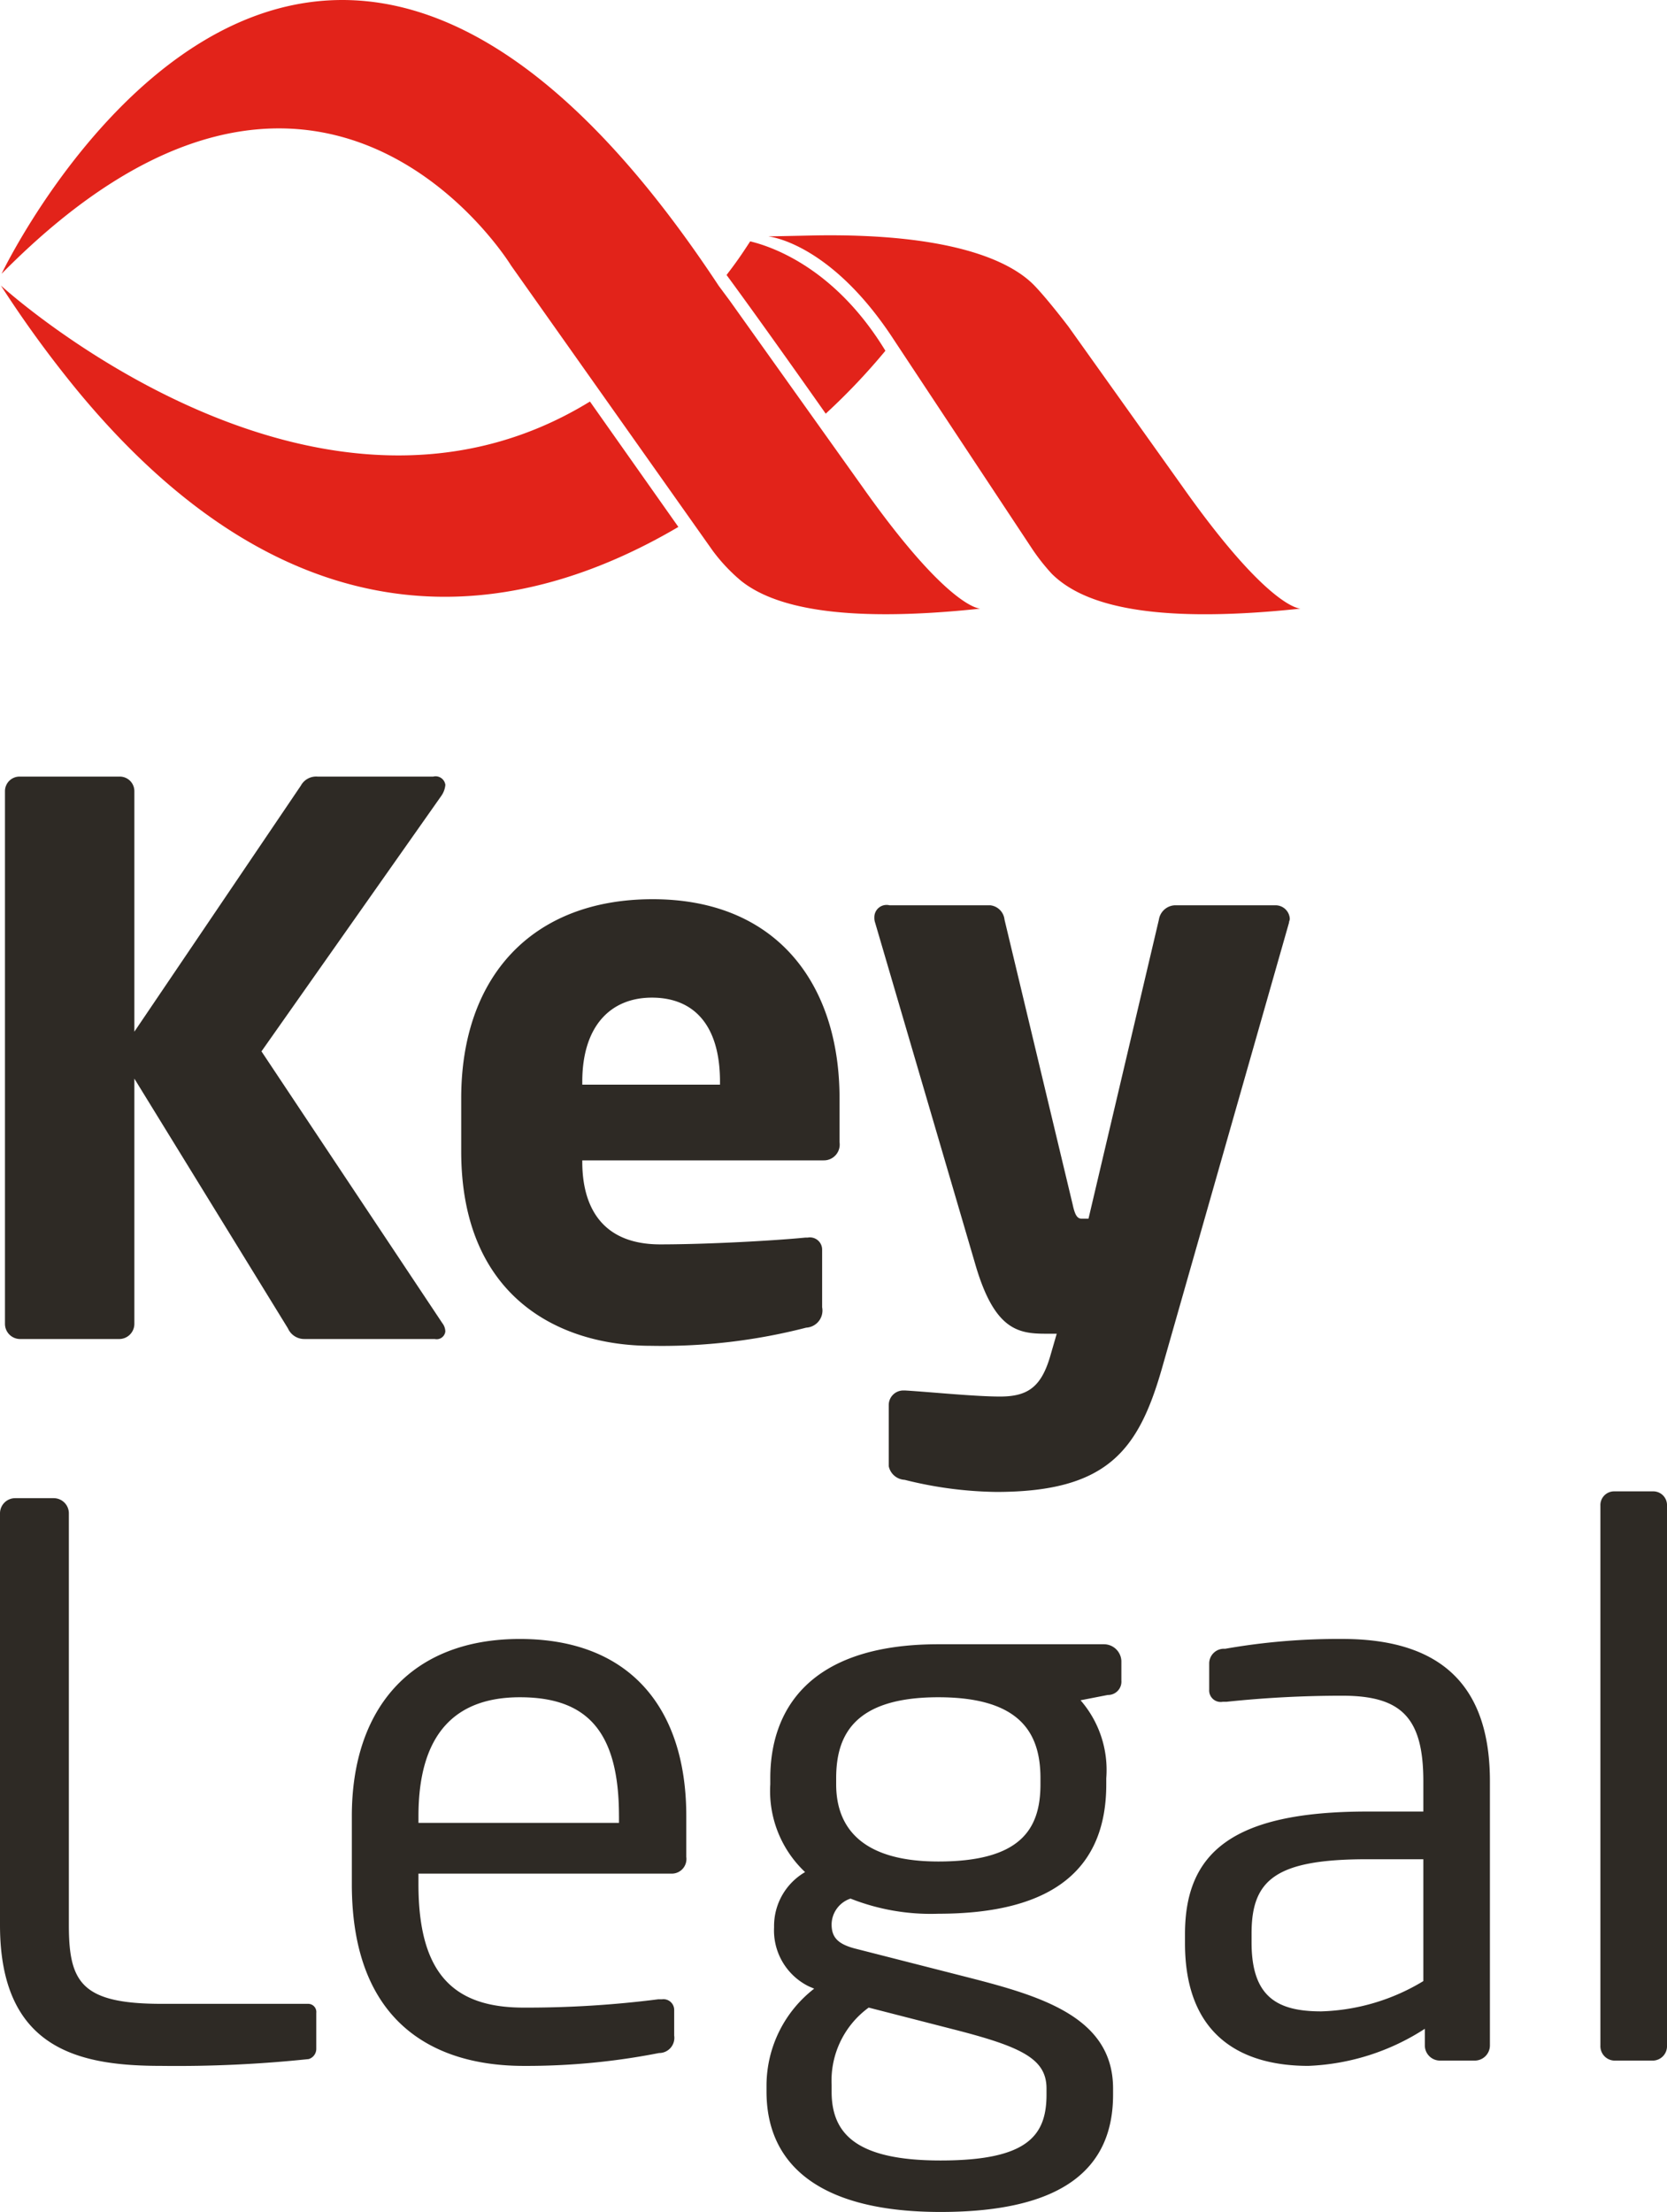
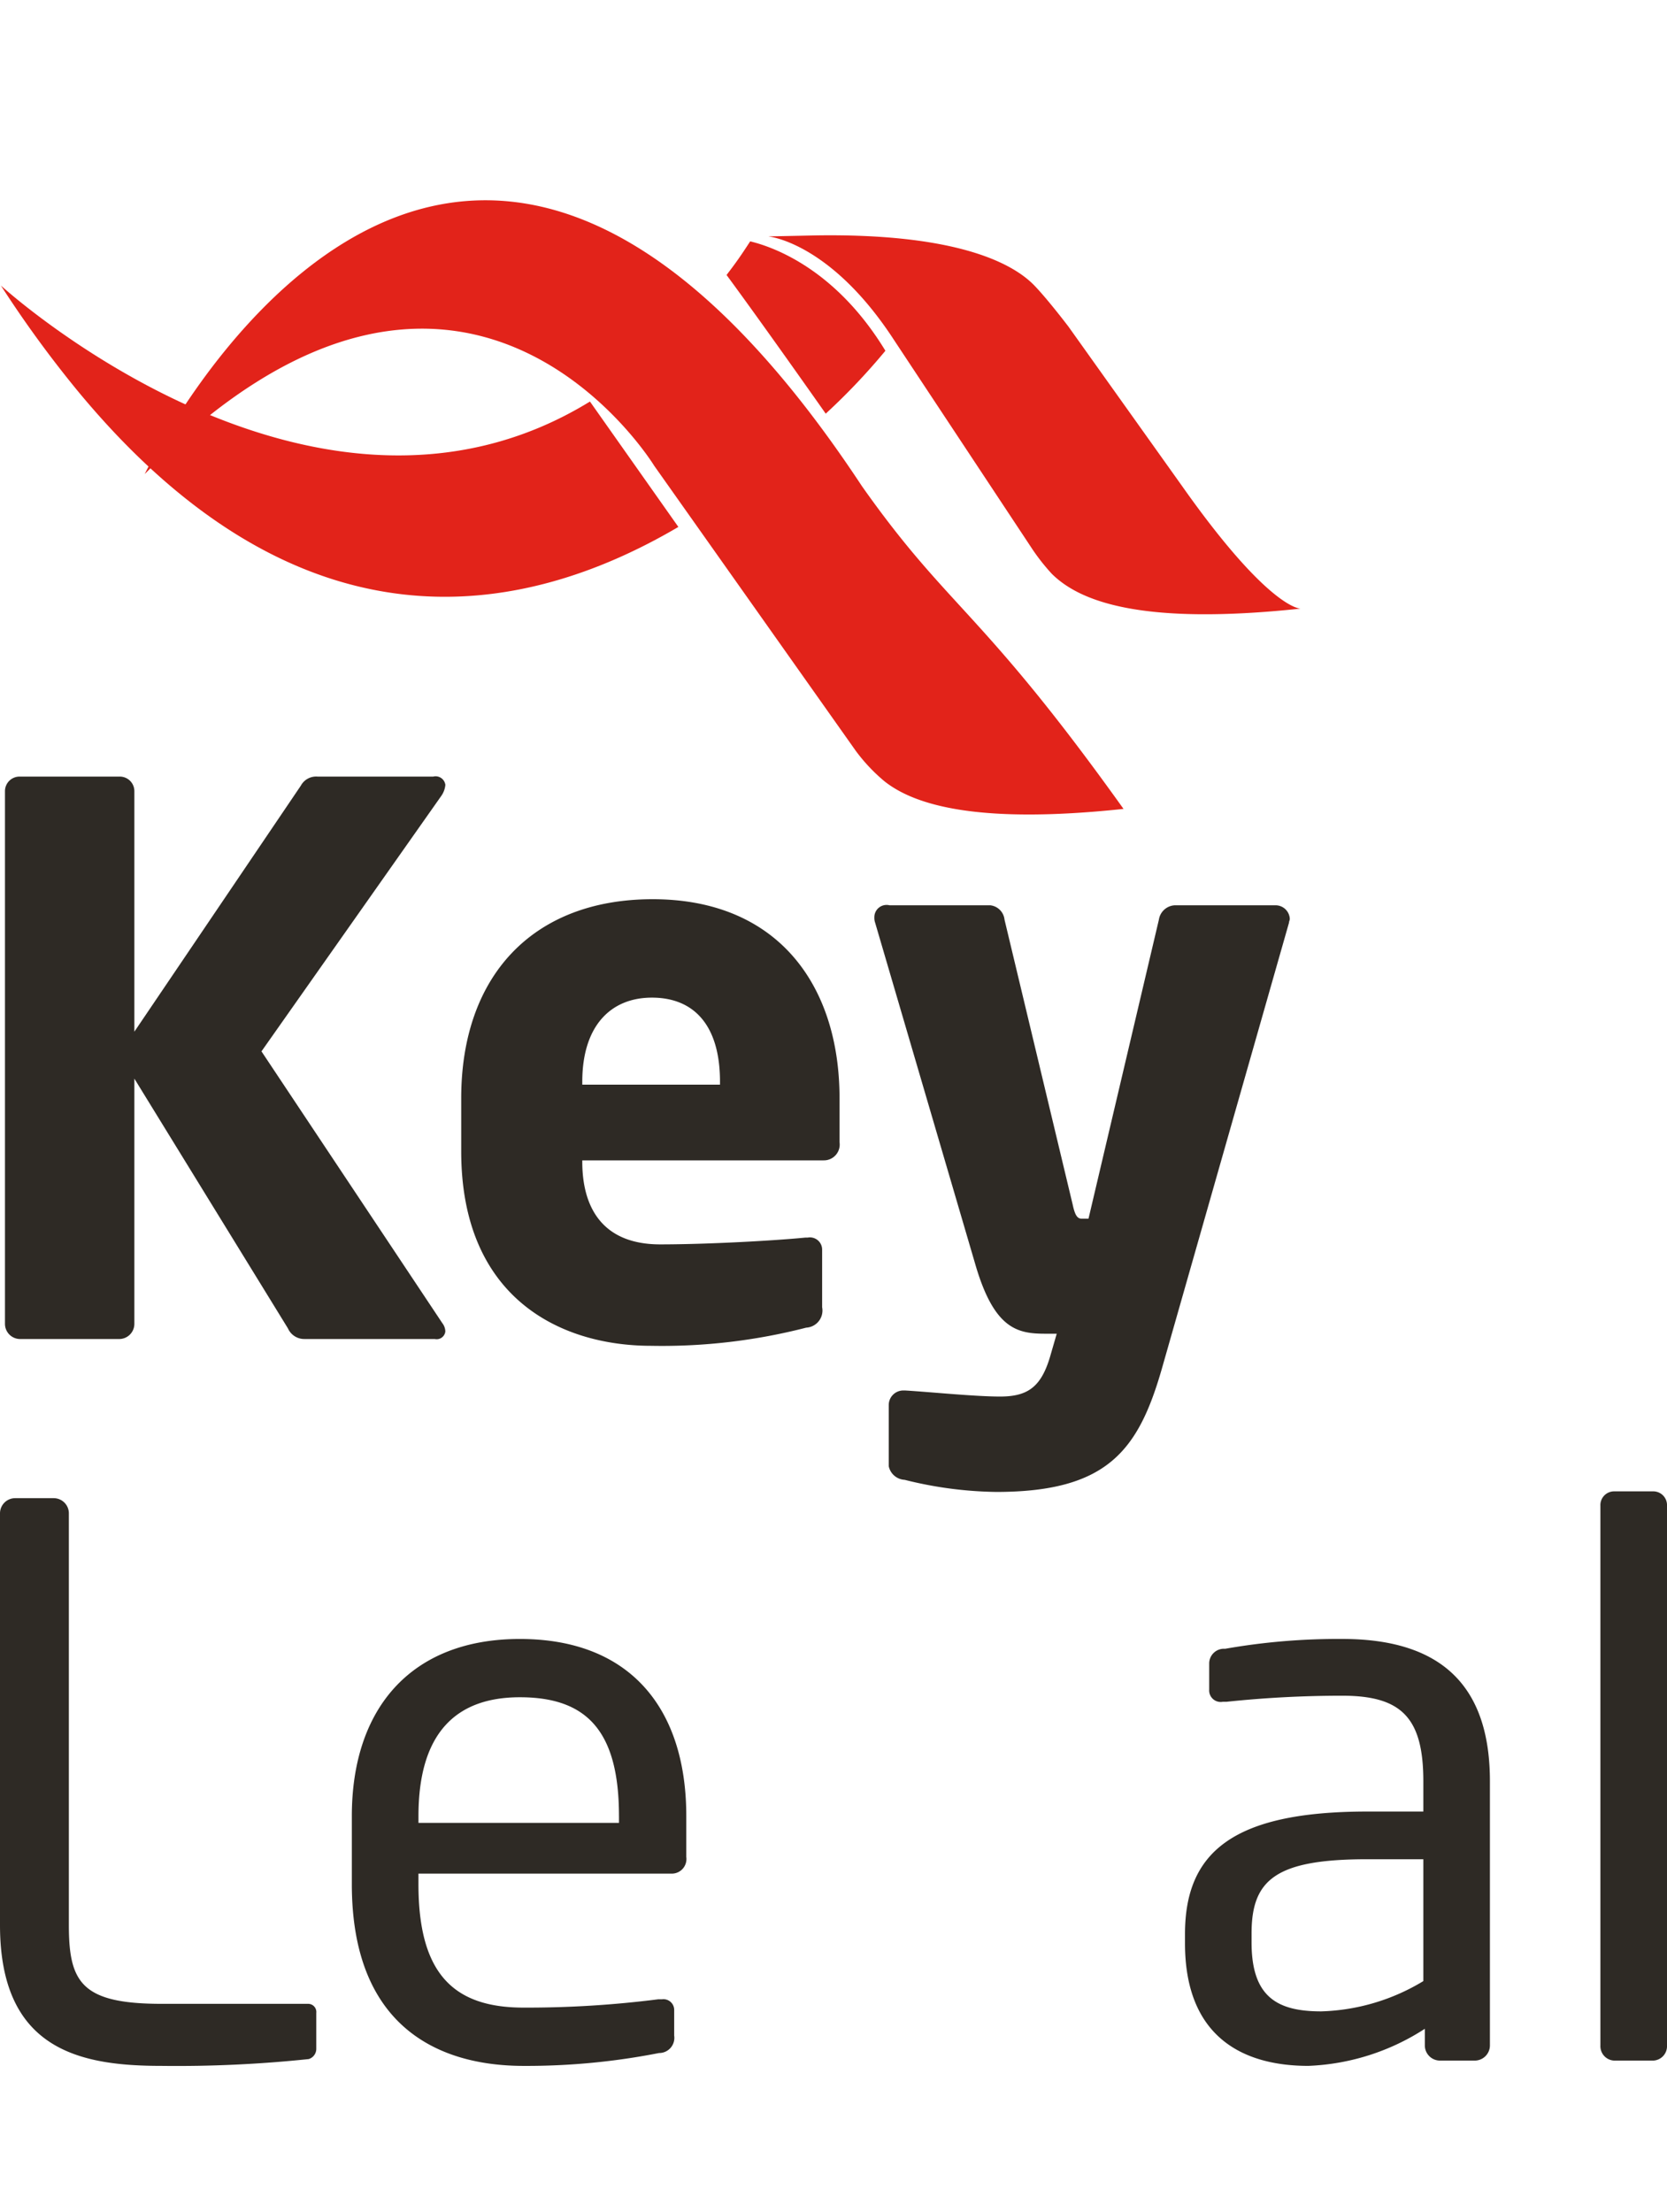
<svg xmlns="http://www.w3.org/2000/svg" id="visual_copy_4" data-name="visual copy 4" viewBox="0 0 100 132.639">
  <defs>
    <style>.cls-1{fill:#e2231a;}.cls-2{fill:#be1e2d;}.cls-3{fill:#2e2a25;}</style>
  </defs>
  <title>logo</title>
  <path class="cls-1" d="M914.39,134.439c-16.592,10.183-35.336-6.955-35.336-6.955a68.125,68.125,0,0,0,4.583,6.29c13.303,16.109,26.582,13.751,36.057,8.184Z" transform="translate(-879 -110.361)" />
  <path class="cls-1" d="M924.002,124.834c-0.572.88-.826,1.241-1.417,2.016,2.398,3.261,5.948,8.316,5.948,8.316a38.466,38.466,0,0,0,3.58-3.772C929.151,126.522,925.433,125.176,924.002,124.834Z" transform="translate(-879 -110.361)" />
-   <path class="cls-1" d="M930.705,139.512l-7.932-11.126-0.656-.883c-25.169-38.141-43.022-.725-43.022-0.725,19.071-19.321,30.562-.496,30.562-0.496l12.1,17.106a10.498,10.498,0,0,0,1.703,1.806c1.871,1.49,5.767,2.578,14.35,1.663C937.811,146.856,935.945,146.937,930.705,139.512Z" transform="translate(-879 -110.361)" />
+   <path class="cls-1" d="M930.705,139.512c-25.169-38.141-43.022-.725-43.022-0.725,19.071-19.321,30.562-.496,30.562-0.496l12.1,17.106a10.498,10.498,0,0,0,1.703,1.806c1.871,1.49,5.767,2.578,14.35,1.663C937.811,146.856,935.945,146.937,930.705,139.512Z" transform="translate(-879 -110.361)" />
  <path class="cls-2" d="M907.628,129.753" transform="translate(-879 -110.361)" />
  <path class="cls-2" d="M910.531,132.229" transform="translate(-879 -110.361)" />
  <path class="cls-1" d="M957.02,146.856s-1.866.081-7.106-7.344l-6.821-9.568s-1.236-1.627-2.042-2.461c-1.563-1.617-5.34-3.115-13.03-3.007l-2.94.061s3.724,0.328,7.554,6.22l8.289,12.527a12.394,12.394,0,0,0,1.174,1.488C943.732,146.385,947.347,147.887,957.02,146.856Z" transform="translate(-879 -110.361)" />
  <path class="cls-2" d="M907.225,129.75" transform="translate(-879 -110.361)" />
  <path class="cls-2" d="M910.109,132.21" transform="translate(-879 -110.361)" />
  <path class="cls-3" d="M905.488,158.063L894.685,173.405l10.848,16.295a0.845,0.845,0,0,1,.181.499,0.521,0.521,0,0,1-.635.454h-7.807a1.067,1.067,0,0,1-.998-0.635l-9.214-14.979v14.707a0.91,0.91,0,0,1-.908.908h-5.946a0.91,0.91,0,0,1-.908-0.908V157.791a0.873,0.873,0,0,1,.908-0.862h5.946a0.873,0.873,0,0,1,.908.862v14.434l9.986-14.752a1.043,1.043,0,0,1,.999-0.545h6.945a0.589,0.589,0,0,1,.726.499A1.352,1.352,0,0,1,905.488,158.063Z" transform="translate(-879 -110.361)" />
  <path class="cls-3" d="M928.409,179.941H913.93v0.091c0,2.587,1.09,4.947,4.675,4.947,2.86,0,6.899-.227,8.715-0.408H927.456a0.733,0.733,0,0,1,.862.726v3.45a1.028,1.028,0,0,1-.953,1.225,34.671,34.671,0,0,1-9.305,1.089c-5.492,0-11.393-2.905-11.393-11.665v-3.177c0-7.308,4.267-11.938,11.484-11.938,7.444,0,11.211,5.084,11.211,11.938v2.632A0.948,0.948,0,0,1,928.409,179.941Zm-6.218-4.72c0-3.359-1.543-5.038-4.085-5.038-2.496,0-4.176,1.725-4.176,5.038v0.181h8.261v-0.181Z" transform="translate(-879 -110.361)" />
  <path class="cls-3" d="M956.325,165.689l-7.625,26.735c-1.407,4.902-3.268,7.399-9.94,7.399a23.702,23.702,0,0,1-5.493-.726,1.026,1.026,0,0,1-.953-0.817V194.602a0.873,0.873,0,0,1,.908-0.862h0.091c1.498,0.091,4.176.363,5.674,0.363,1.634,0,2.451-.545,2.996-2.36l0.408-1.407h-0.681c-1.679,0-3.086-.272-4.221-4.221l-5.992-20.426a0.884,0.884,0,0,1-.046-0.318,0.734,0.734,0,0,1,.908-0.726h6.037a0.965,0.965,0,0,1,.863.863l4.085,17.067c0.136,0.636.272,0.863,0.545,0.863h0.408l4.222-17.929a1.016,1.016,0,0,1,.953-0.863h6.037a0.853,0.853,0,0,1,.863.817C956.37,165.553,956.325,165.598,956.325,165.689Z" transform="translate(-879 -110.361)" />
  <path class="cls-3" d="M897.519,233.831a75.507,75.507,0,0,1-8.851.408c-4.857,0-9.668-.953-9.668-8.443V201.105a0.91,0.91,0,0,1,.908-0.908h2.315a0.91,0.91,0,0,1,.908.908v24.693c0,3.45.772,4.721,5.583,4.721h8.76a0.489,0.489,0,0,1,.499.545v2.133A0.641,0.641,0,0,1,897.519,233.831Z" transform="translate(-879 -110.361)" />
  <path class="cls-3" d="M919.308,222.711h-15.206v0.635c0,5.401,2.134,7.399,6.309,7.399a62.243,62.243,0,0,0,8.079-.499h0.227a0.643,0.643,0,0,1,.726.635v1.543a0.91,0.91,0,0,1-.908,1.044,41.147,41.147,0,0,1-8.125.772c-5.22,0-10.304-2.451-10.304-10.894v-4.085c0-6.491,3.586-10.621,10.077-10.621,6.627,0,9.986,4.176,9.986,10.621v2.451A0.876,0.876,0,0,1,919.308,222.711Zm-3.177-3.45c0-5.129-1.952-7.126-5.946-7.126-3.903,0-6.082,2.224-6.082,7.126v0.408h12.029v-0.408Z" transform="translate(-879 -110.361)" />
-   <path class="cls-3" d="M945.454,211.998l-1.634.318a6.368,6.368,0,0,1,1.543,4.675v0.363c0,4.993-3.087,7.762-10.077,7.762a13.073,13.073,0,0,1-5.265-.908,1.655,1.655,0,0,0-1.135,1.543c0,0.771.363,1.18,1.407,1.453l6.763,1.725c4.448,1.135,8.715,2.406,8.715,6.672v0.363c0,4.358-2.905,7.035-10.349,7.035-7.172,0-10.44-2.769-10.44-7.217v-0.408a7.356,7.356,0,0,1,2.859-5.765l-0.318-.136a3.735,3.735,0,0,1-2.088-3.54v-0.046a3.737,3.737,0,0,1,1.861-3.268,6.678,6.678,0,0,1-2.088-5.265v-0.363c0-4.039,2.269-8.034,10.077-8.034h9.94a1.048,1.048,0,0,1,1.044.999v1.18A0.799,0.799,0,0,1,945.454,211.998Zm-3.676,23.603c0-1.77-1.453-2.496-5.538-3.541l-5.129-1.316a5.416,5.416,0,0,0-2.224,4.63v0.408c0,2.542,1.498,4.13,6.536,4.13,5.174,0,6.355-1.453,6.355-3.949v-0.363Zm-0.363-18.61c0-2.723-1.225-4.856-6.127-4.856-5.084,0-6.128,2.315-6.128,4.856v0.363c0,1.997.908,4.63,6.128,4.63,4.902,0,6.127-1.906,6.127-4.63v-0.363Z" transform="translate(-879 -110.361)" />
  <path class="cls-3" d="M967.469,233.922h-2.088a0.91,0.91,0,0,1-.908-0.908v-0.999a13.824,13.824,0,0,1-6.99,2.224c-3.858,0-7.398-1.679-7.398-7.353v-0.545c0-4.902,2.859-7.353,10.939-7.353h3.359v-1.816c0-3.813-1.316-5.129-4.857-5.129a66.036,66.036,0,0,0-6.945.363h-0.227a0.691,0.691,0,0,1-.817-0.726V210.092a0.885,0.885,0,0,1,.953-0.863,39.125,39.125,0,0,1,7.035-.59c6.309,0,8.852,3.177,8.852,8.533v15.841A0.911,0.911,0,0,1,967.469,233.922Zm-3.087-12.074h-3.359c-5.492,0-6.944,1.225-6.944,4.448v0.545c0,3.268,1.543,4.13,4.176,4.13a12.489,12.489,0,0,0,6.128-1.816v-7.308Z" transform="translate(-879 -110.361)" />
  <path class="cls-3" d="M978.183,233.922H975.822a0.866,0.866,0,0,1-.817-0.908V200.651a0.824,0.824,0,0,1,.817-0.863h2.36A0.825,0.825,0,0,1,979,200.651v32.363A0.864,0.864,0,0,1,978.183,233.922Z" transform="translate(-879 -110.361)" />
</svg>